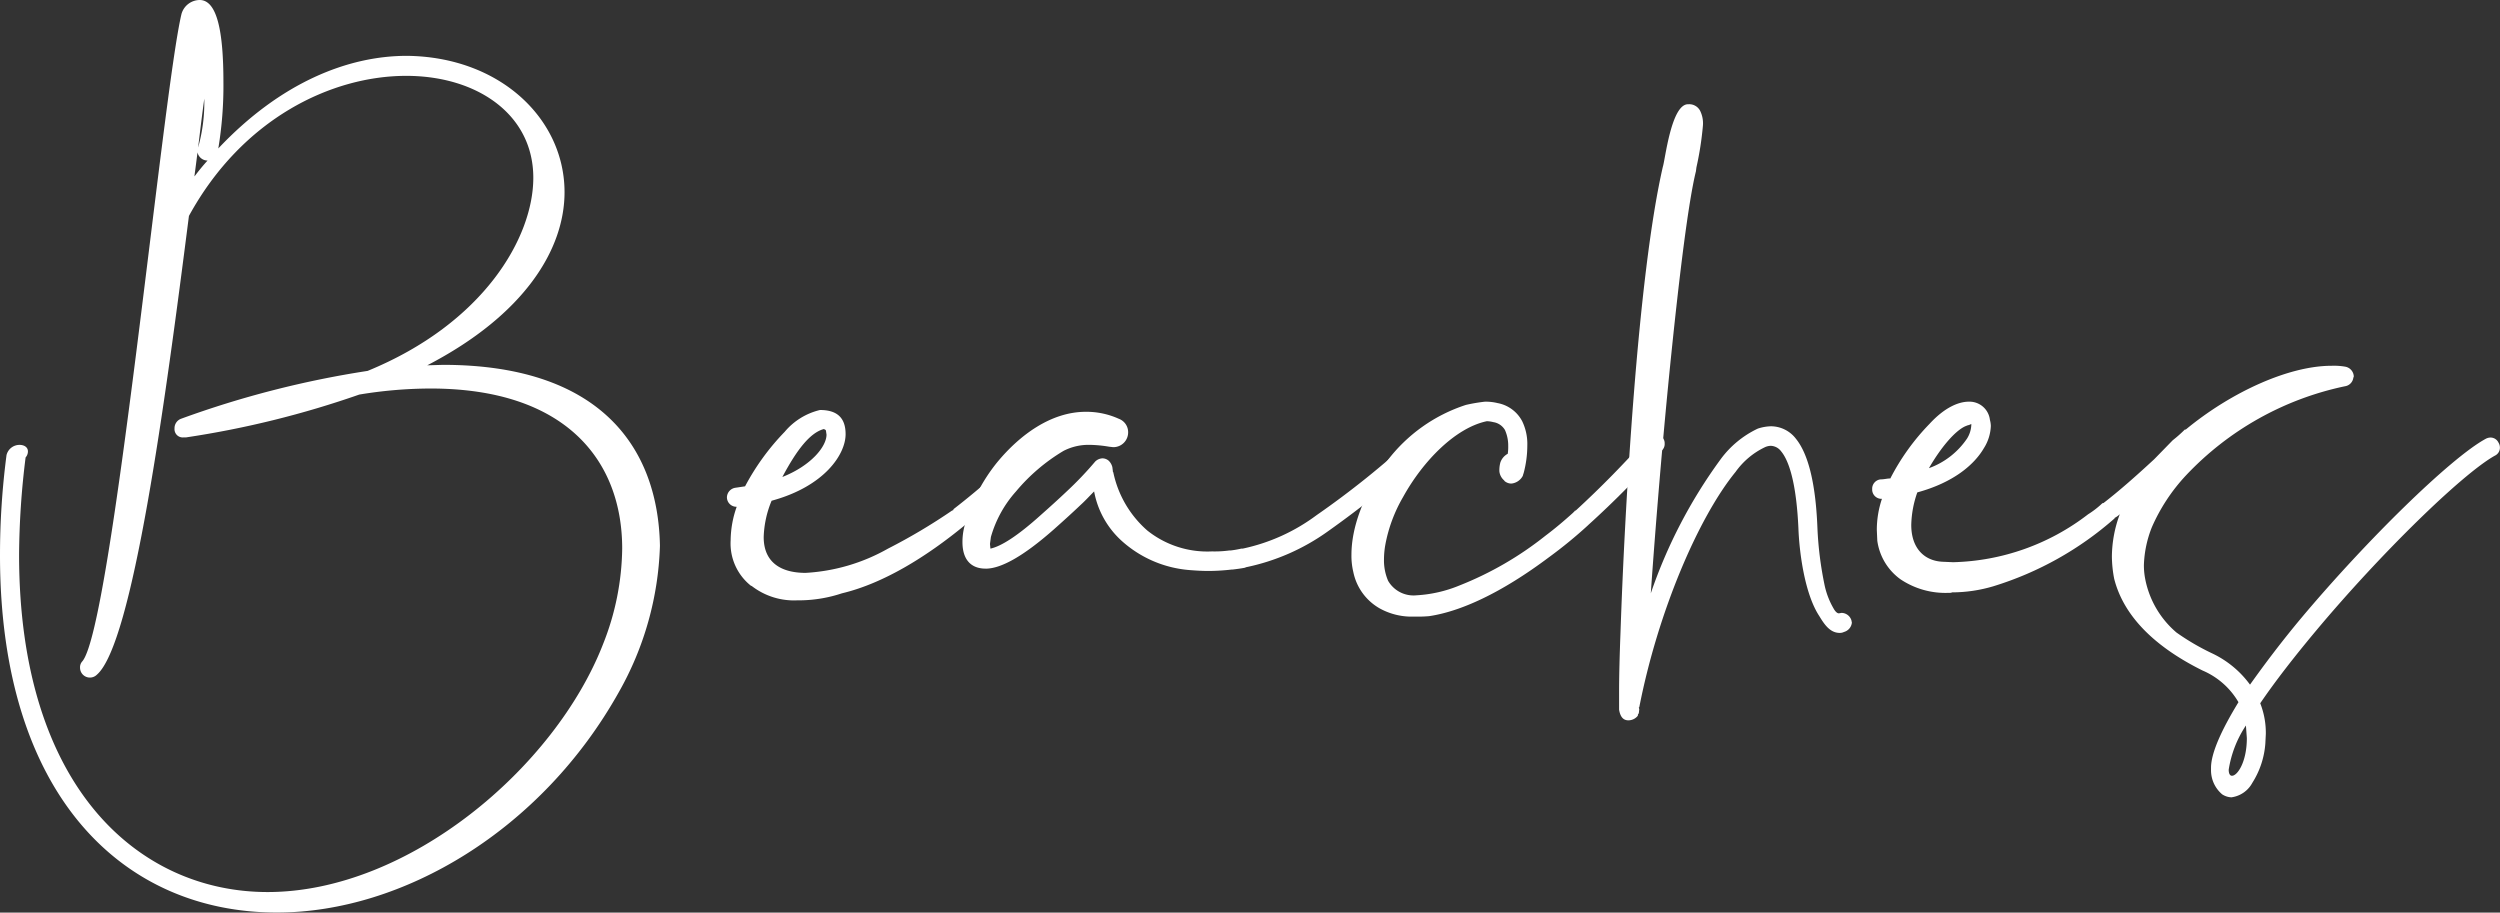
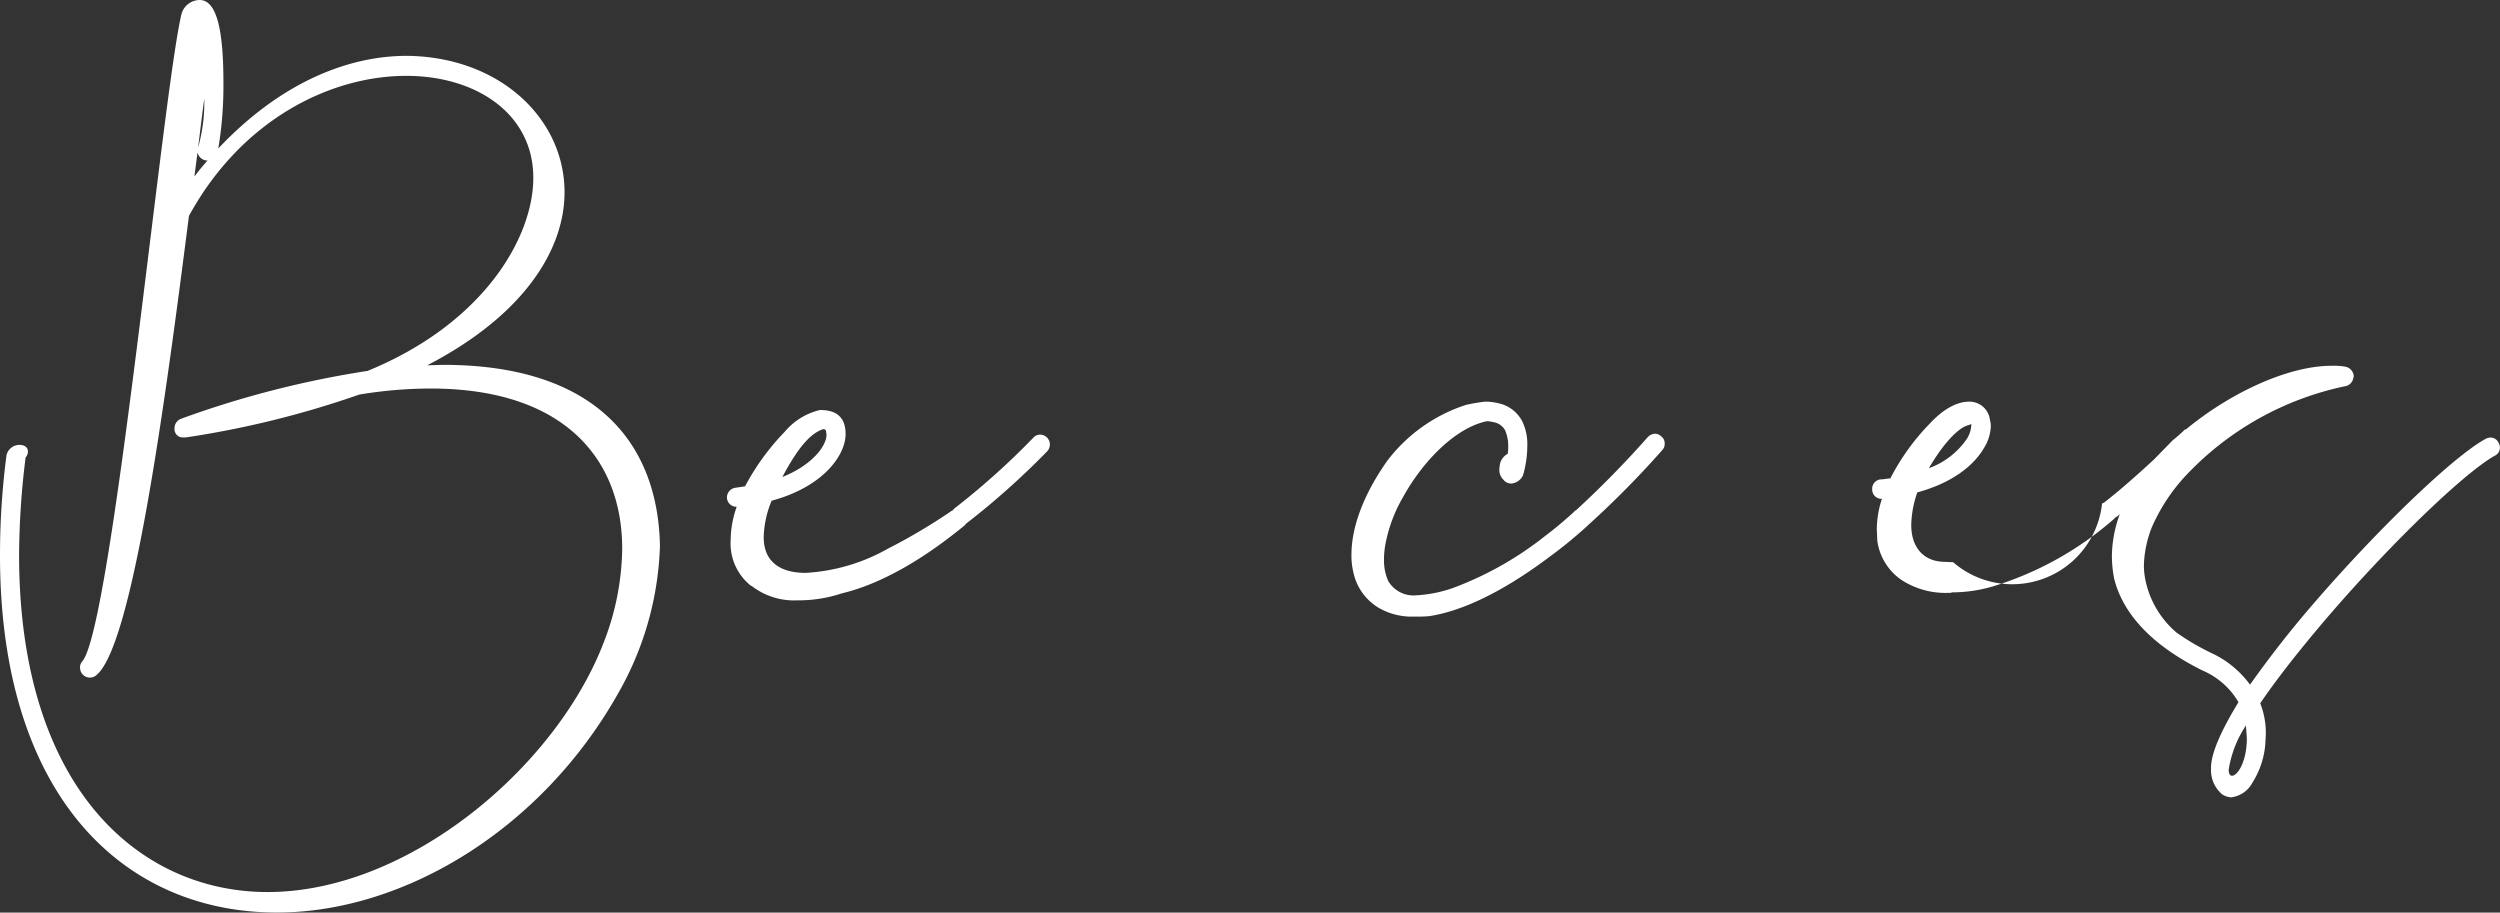
<svg xmlns="http://www.w3.org/2000/svg" width="241.737" height="88.241" viewBox="0 0 241.737 88.241">
  <rect x="0" y="0" width="241.737" height="88.241" fill="#333333" stroke="none" />
  <g id="Beaches" transform="translate(-0.142 -20.292)" style="isolation: isolate">
    <g id="Group_106" data-name="Group 106" style="isolation: isolate">
      <path id="Path_239" data-name="Path 239" d="M.142,73.975A74.6,74.6,0,0,1,.772,64.3a1.293,1.293,0,0,1,1.26-.99c.45,0,.81.224.81.629a.876.876,0,0,1-.225.585,79.143,79.143,0,0,0-.63,9.4c0,22.679,11.7,32.624,24.029,32.624,13.634,0,27.809-12.06,32.443-23.985a25.679,25.679,0,0,0,1.846-9.224c0-8.549-5.49-15.479-18.539-15.479a42.634,42.634,0,0,0-6.885.585,91.877,91.877,0,0,1-16.74,4.14h-.224a.8.8,0,0,1-.9-.856.973.973,0,0,1,.629-.944A94.341,94.341,0,0,1,35.69,56.156c11.3-4.635,16.02-12.96,16.02-18.675,0-6.165-5.49-9.854-12.285-9.854-7.2,0-15.839,4.095-21.014,13.545-2.3,18.044-5.444,41.4-8.91,44.368a.954.954,0,0,1-1.619-.676.845.845,0,0,1,.225-.63c2.88-3.42,7.785-55.077,9.584-62.591a1.849,1.849,0,0,1,1.755-1.351c1.755,0,2.3,3.285,2.3,7.965a37.042,37.042,0,0,1-.495,6.389c6.03-6.389,12.555-8.954,18.225-8.954,9,.09,15.254,6.075,15.254,13.185,0,5.489-3.825,11.834-13.275,16.739l1.53-.045c14.94,0,20.79,7.74,20.97,17.5A30.54,30.54,0,0,1,59.99,87.2c-7.47,13.365-20.88,21.329-33.074,21.329C12.157,108.533.142,97.374.142,73.975ZM20.211,35.816a.99.99,0,0,1-.99-.944,1.027,1.027,0,0,1,.091-.36,16.176,16.176,0,0,0,.584-4.68c-.314,2.25-.584,4.77-.945,7.425v.09C19.356,36.807,19.761,36.312,20.211,35.816Z" fill="#fff" />
      <path id="Path_240" data-name="Path 240" d="M77.272,78.34a6.681,6.681,0,0,1-4.455-1.395h-.045a5.217,5.217,0,0,1-1.98-4.41,9.894,9.894,0,0,1,.585-3.24.922.922,0,0,1-.945-.944.962.962,0,0,1,.855-.9l.9-.135a23.051,23.051,0,0,1,3.825-5.264,6.379,6.379,0,0,1,3.42-2.115c1.62,0,2.475.719,2.475,2.339,0,1.936-2.025,5.04-7.155,6.435a9.912,9.912,0,0,0-.765,3.51c0,2.52,1.755,3.465,4.05,3.465A18.2,18.2,0,0,0,86,73.345a55.754,55.754,0,0,0,6.21-3.69c.135-.045.09,0,.135-.134a72.275,72.275,0,0,0,7.695-6.885.867.867,0,0,1,.675-.316.951.951,0,0,1,.945.946.99.99,0,0,1-.27.674,75.326,75.326,0,0,1-7.874,7.02l-.046.09c-3.825,3.15-7.964,5.67-11.924,6.615a13.252,13.252,0,0,1-3.915.675Zm2.79-16.02-.045-.314c0-.136-.09-.181-.225-.226-1.305.361-2.565,1.936-4,4.635C78.622,65.29,80.062,63.445,80.062,62.32Z" fill="#fff" />
-       <path id="Path_241" data-name="Path 241" d="M115.162,75.415a11.1,11.1,0,0,1-6.57-2.835,8.527,8.527,0,0,1-2.655-4.769c-.45.45-.855.9-1.3,1.3-.9.856-1.8,1.665-2.61,2.385-3.015,2.655-5.085,3.735-6.48,3.78h-.09c-1.53,0-2.25-.99-2.25-2.565a6.121,6.121,0,0,1,.18-1.485,16.86,16.86,0,0,1,3.195-6.254c2.2-2.656,5.22-4.861,8.55-4.861a7.566,7.566,0,0,1,3.195.676,1.378,1.378,0,0,1,.9,1.26,1.43,1.43,0,0,1-1.44,1.484l-.4-.045a12.254,12.254,0,0,0-1.89-.179,5.27,5.27,0,0,0-2.52.585,17.979,17.979,0,0,0-4.59,3.915,11.165,11.165,0,0,0-2.43,4.409l-.09.676.045.449c1.035-.225,2.61-1.215,4.86-3.24.81-.719,1.665-1.485,2.565-2.339a33.374,33.374,0,0,0,2.7-2.835,1.058,1.058,0,0,1,.72-.316.943.943,0,0,1,.585.226,1.279,1.279,0,0,1,.36.63l.045.359a.168.168,0,0,0,.045.136,10.255,10.255,0,0,0,3.284,5.624,9.3,9.3,0,0,0,6.255,2.025,10.611,10.611,0,0,0,1.665-.09h.135a9.776,9.776,0,0,0,1.035-.18h.135a18.266,18.266,0,0,0,7.154-3.24,85.882,85.882,0,0,0,9.406-7.559.836.836,0,0,1,.629-.226.892.892,0,0,1,.72.316,1.073,1.073,0,0,1,.225.63,1.046,1.046,0,0,1-.315.674,97.635,97.635,0,0,1-9.585,7.74,20.819,20.819,0,0,1-7.919,3.466l-.09.044c-.45.09-.855.135-1.215.18h-.09a20.051,20.051,0,0,1-2.25.135C116.332,75.5,115.747,75.46,115.162,75.415Z" fill="#fff" />
      <path id="Path_242" data-name="Path 242" d="M160.161,62.23a.885.885,0,0,1,.63.271.806.806,0,0,1,.315.675.84.84,0,0,1-.225.63,91.416,91.416,0,0,1-7.154,7.244l-.045.045a43.68,43.68,0,0,1-3.736,3.06c-4.679,3.51-8.594,5.265-11.609,5.715a12.218,12.218,0,0,1-1.26.045h-.63a6.371,6.371,0,0,1-2.925-.811A5.249,5.249,0,0,1,131,75.6a6.748,6.748,0,0,1-.18-1.665c0-2.565,1.08-5.715,3.465-9.089a15.581,15.581,0,0,1,7.6-5.4,16.024,16.024,0,0,1,1.845-.314h.09a4.806,4.806,0,0,1,1.125.135,3.38,3.38,0,0,1,2.385,1.755,5.024,5.024,0,0,1,.495,2.339,10.4,10.4,0,0,1-.36,2.7c-.045.09-.045.179-.09.269a1.412,1.412,0,0,1-1.08.72.988.988,0,0,1-.585-.18c-.09-.045-.09-.09-.135-.135a1.333,1.333,0,0,1-.45-.855,2.905,2.905,0,0,1,.09-.854,1.5,1.5,0,0,1,.719-.856,4.616,4.616,0,0,0,.045-.765,3.687,3.687,0,0,0-.314-1.53,1.576,1.576,0,0,0-1.125-.765,2.71,2.71,0,0,0-.63-.089c-3.015.63-6.165,3.825-8.1,7.335a14.369,14.369,0,0,0-1.71,4.589,8.275,8.275,0,0,0-.134,1.44,4.994,4.994,0,0,0,.4,2.07,2.841,2.841,0,0,0,2.745,1.4,12.718,12.718,0,0,0,4.14-.945,32.528,32.528,0,0,0,8.325-4.815c.9-.675,1.755-1.395,2.654-2.205l.181-.18c0-.045.045-.045.09-.045a96.07,96.07,0,0,0,6.974-7.109A1.047,1.047,0,0,1,160.161,62.23Z" fill="#fff" />
-       <path id="Path_243" data-name="Path 243" d="M156.7,88.914v-1.8c0-1.3.045-3.284.135-5.624.4-11.88,1.665-34.513,4.1-45.089.224-.674.809-6.029,2.429-6.029h.045a1.185,1.185,0,0,1,1.125.63,2.735,2.735,0,0,1,.271,1.439,31.02,31.02,0,0,1-.63,4.05l-.045.361c-.721,2.924-1.575,9.854-2.386,17.729s-1.529,16.649-1.979,23.084a48.3,48.3,0,0,1,6.75-12.96,9.487,9.487,0,0,1,3.6-2.97,4.423,4.423,0,0,1,1.26-.224,3.055,3.055,0,0,1,2.43,1.215c1.125,1.394,1.891,4.094,2.07,8.549a34.189,34.189,0,0,0,.72,5.715,7.689,7.689,0,0,0,.855,2.159c.18.316.36.451.5.451l.269-.045a1.014,1.014,0,0,1,.945.719l.045.226a1.049,1.049,0,0,1-.765.9.9.9,0,0,1-.4.091c-.9,0-1.44-.72-1.98-1.62-1.4-2.115-1.935-6.075-2.025-8.505-.18-4-.81-6.389-1.665-7.425a1.309,1.309,0,0,0-.99-.54,1.389,1.389,0,0,0-.585.135,7.4,7.4,0,0,0-2.835,2.385c-3.6,4.41-7.514,13.545-9.314,22.769h-.045l.045.18-.045.4a.264.264,0,0,0-.09.225,1.166,1.166,0,0,1-.9.45C157.192,89.949,156.832,89.725,156.7,88.914Z" fill="#fff" />
-       <path id="Path_244" data-name="Path 244" d="M215.015,97.1a3.046,3.046,0,0,1-1.079-2.385v-.18c0-1.439,1.034-3.689,2.654-6.345a7.353,7.353,0,0,0-3.465-3.059c-5.175-2.566-7.739-5.67-8.55-8.865a11.732,11.732,0,0,1-.224-2.16,11.965,11.965,0,0,1,.764-4.094,2,2,0,0,1-.5.359v.045a31.869,31.869,0,0,1-11.744,6.57,14.075,14.075,0,0,1-3.96.585.665.665,0,0,1-.314.045,7.8,7.8,0,0,1-4.681-1.305,5.516,5.516,0,0,1-2.249-3.735l-.046-1.035a9.408,9.408,0,0,1,.495-3.015.9.9,0,0,1-.944-.854V67.5a.91.91,0,0,1,.809-.854c.361,0,.63-.09.946-.09a21.825,21.825,0,0,1,3.779-5.266c1.485-1.619,2.835-2.159,3.825-2.159h.09a1.988,1.988,0,0,1,1.935,1.755,2.625,2.625,0,0,1,.09.585,4.3,4.3,0,0,1-.675,2.16c-.945,1.619-2.97,3.329-6.435,4.274a10.056,10.056,0,0,0-.585,3.15c0,2.25,1.26,3.465,3.016,3.555l1.034.045a22.246,22.246,0,0,0,13.05-4.634A8.733,8.733,0,0,0,203.4,68.98a.169.169,0,0,1,.136-.044c1.574-1.215,3.194-2.656,4.9-4.231l1.8-1.845a12.4,12.4,0,0,0,1.17-1.035h.09c4.41-3.644,9.99-6.164,14.085-6.164a6.365,6.365,0,0,1,1.349.09,1,1,0,0,1,.811.944l-.046.136a.954.954,0,0,1-.809.81,29.414,29.414,0,0,0-15.39,8.639,17.71,17.71,0,0,0-3.284,5,10.8,10.8,0,0,0-.766,3.645,6.913,6.913,0,0,0,.136,1.4,9.055,9.055,0,0,0,3.014,5.129,22.979,22.979,0,0,0,3.375,1.981,9.634,9.634,0,0,1,3.735,3.059c1.44-2.024,3.105-4.229,4.95-6.434,6.345-7.56,14.444-15.48,17.819-17.324a1.006,1.006,0,0,1,.45-.135.85.85,0,0,1,.81.495.865.865,0,0,1,.135.449.85.85,0,0,1-.495.811c-3.2,1.8-11.07,9.494-17.28,16.919-2.069,2.474-3.959,4.9-5.4,7.019a7.85,7.85,0,0,1,.54,2.97l-.045.9a8.181,8.181,0,0,1-1.26,3.825,2.7,2.7,0,0,1-2.025,1.4A1.737,1.737,0,0,1,215.015,97.1ZM190.356,62.681a2.713,2.713,0,0,0,.4-1.26v-.136a1.154,1.154,0,0,1-.36.136l-.225.09c-.989.45-2.34,2.024-3.51,4.05A7.526,7.526,0,0,0,190.356,62.681ZM217.4,91.659l-.09-1.215a10.66,10.66,0,0,0-1.664,4.275c0,.4.134.586.314.586C216.5,95.305,217.4,93.954,217.4,91.659Z" fill="#fff" />
+       <path id="Path_244" data-name="Path 244" d="M215.015,97.1a3.046,3.046,0,0,1-1.079-2.385v-.18c0-1.439,1.034-3.689,2.654-6.345a7.353,7.353,0,0,0-3.465-3.059c-5.175-2.566-7.739-5.67-8.55-8.865a11.732,11.732,0,0,1-.224-2.16,11.965,11.965,0,0,1,.764-4.094,2,2,0,0,1-.5.359v.045a31.869,31.869,0,0,1-11.744,6.57,14.075,14.075,0,0,1-3.96.585.665.665,0,0,1-.314.045,7.8,7.8,0,0,1-4.681-1.305,5.516,5.516,0,0,1-2.249-3.735l-.046-1.035a9.408,9.408,0,0,1,.495-3.015.9.9,0,0,1-.944-.854V67.5a.91.91,0,0,1,.809-.854c.361,0,.63-.09.946-.09a21.825,21.825,0,0,1,3.779-5.266c1.485-1.619,2.835-2.159,3.825-2.159h.09a1.988,1.988,0,0,1,1.935,1.755,2.625,2.625,0,0,1,.09.585,4.3,4.3,0,0,1-.675,2.16c-.945,1.619-2.97,3.329-6.435,4.274a10.056,10.056,0,0,0-.585,3.15c0,2.25,1.26,3.465,3.016,3.555l1.034.045A8.733,8.733,0,0,0,203.4,68.98a.169.169,0,0,1,.136-.044c1.574-1.215,3.194-2.656,4.9-4.231l1.8-1.845a12.4,12.4,0,0,0,1.17-1.035h.09c4.41-3.644,9.99-6.164,14.085-6.164a6.365,6.365,0,0,1,1.349.09,1,1,0,0,1,.811.944l-.046.136a.954.954,0,0,1-.809.81,29.414,29.414,0,0,0-15.39,8.639,17.71,17.71,0,0,0-3.284,5,10.8,10.8,0,0,0-.766,3.645,6.913,6.913,0,0,0,.136,1.4,9.055,9.055,0,0,0,3.014,5.129,22.979,22.979,0,0,0,3.375,1.981,9.634,9.634,0,0,1,3.735,3.059c1.44-2.024,3.105-4.229,4.95-6.434,6.345-7.56,14.444-15.48,17.819-17.324a1.006,1.006,0,0,1,.45-.135.85.85,0,0,1,.81.495.865.865,0,0,1,.135.449.85.85,0,0,1-.495.811c-3.2,1.8-11.07,9.494-17.28,16.919-2.069,2.474-3.959,4.9-5.4,7.019a7.85,7.85,0,0,1,.54,2.97l-.045.9a8.181,8.181,0,0,1-1.26,3.825,2.7,2.7,0,0,1-2.025,1.4A1.737,1.737,0,0,1,215.015,97.1ZM190.356,62.681a2.713,2.713,0,0,0,.4-1.26v-.136a1.154,1.154,0,0,1-.36.136l-.225.09c-.989.45-2.34,2.024-3.51,4.05A7.526,7.526,0,0,0,190.356,62.681ZM217.4,91.659l-.09-1.215a10.66,10.66,0,0,0-1.664,4.275c0,.4.134.586.314.586C216.5,95.305,217.4,93.954,217.4,91.659Z" fill="#fff" />
    </g>
  </g>
</svg>